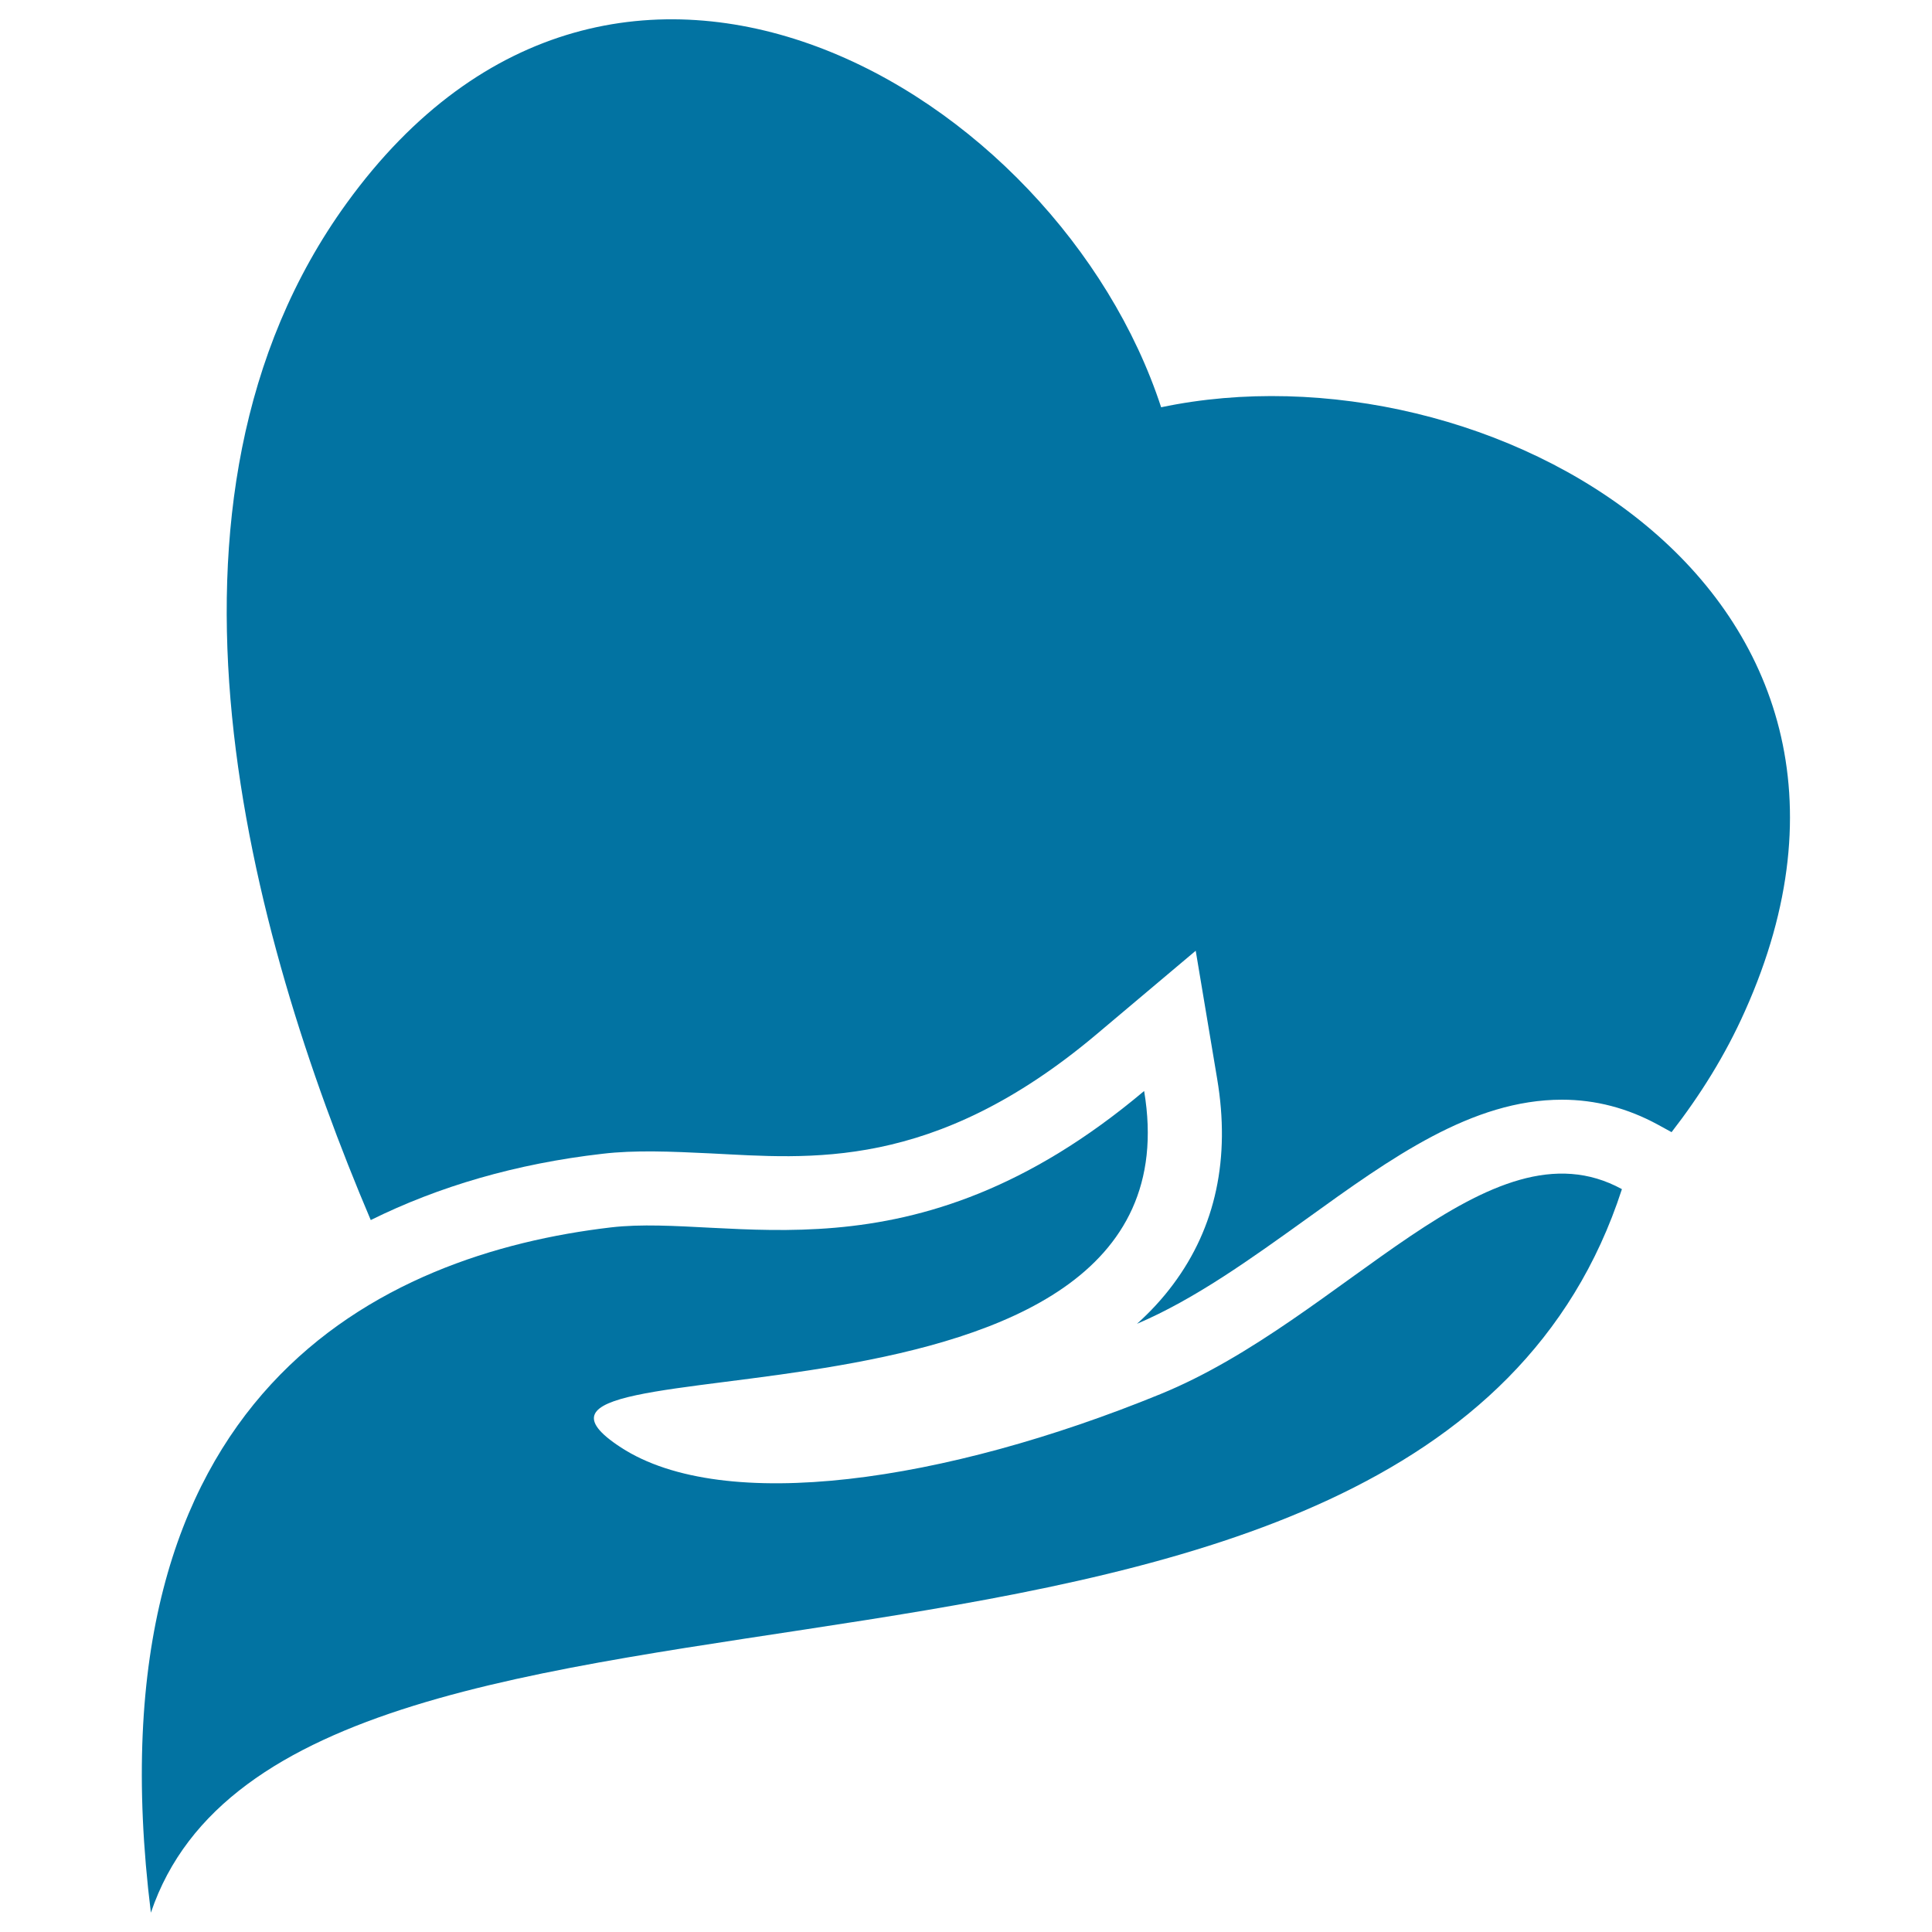
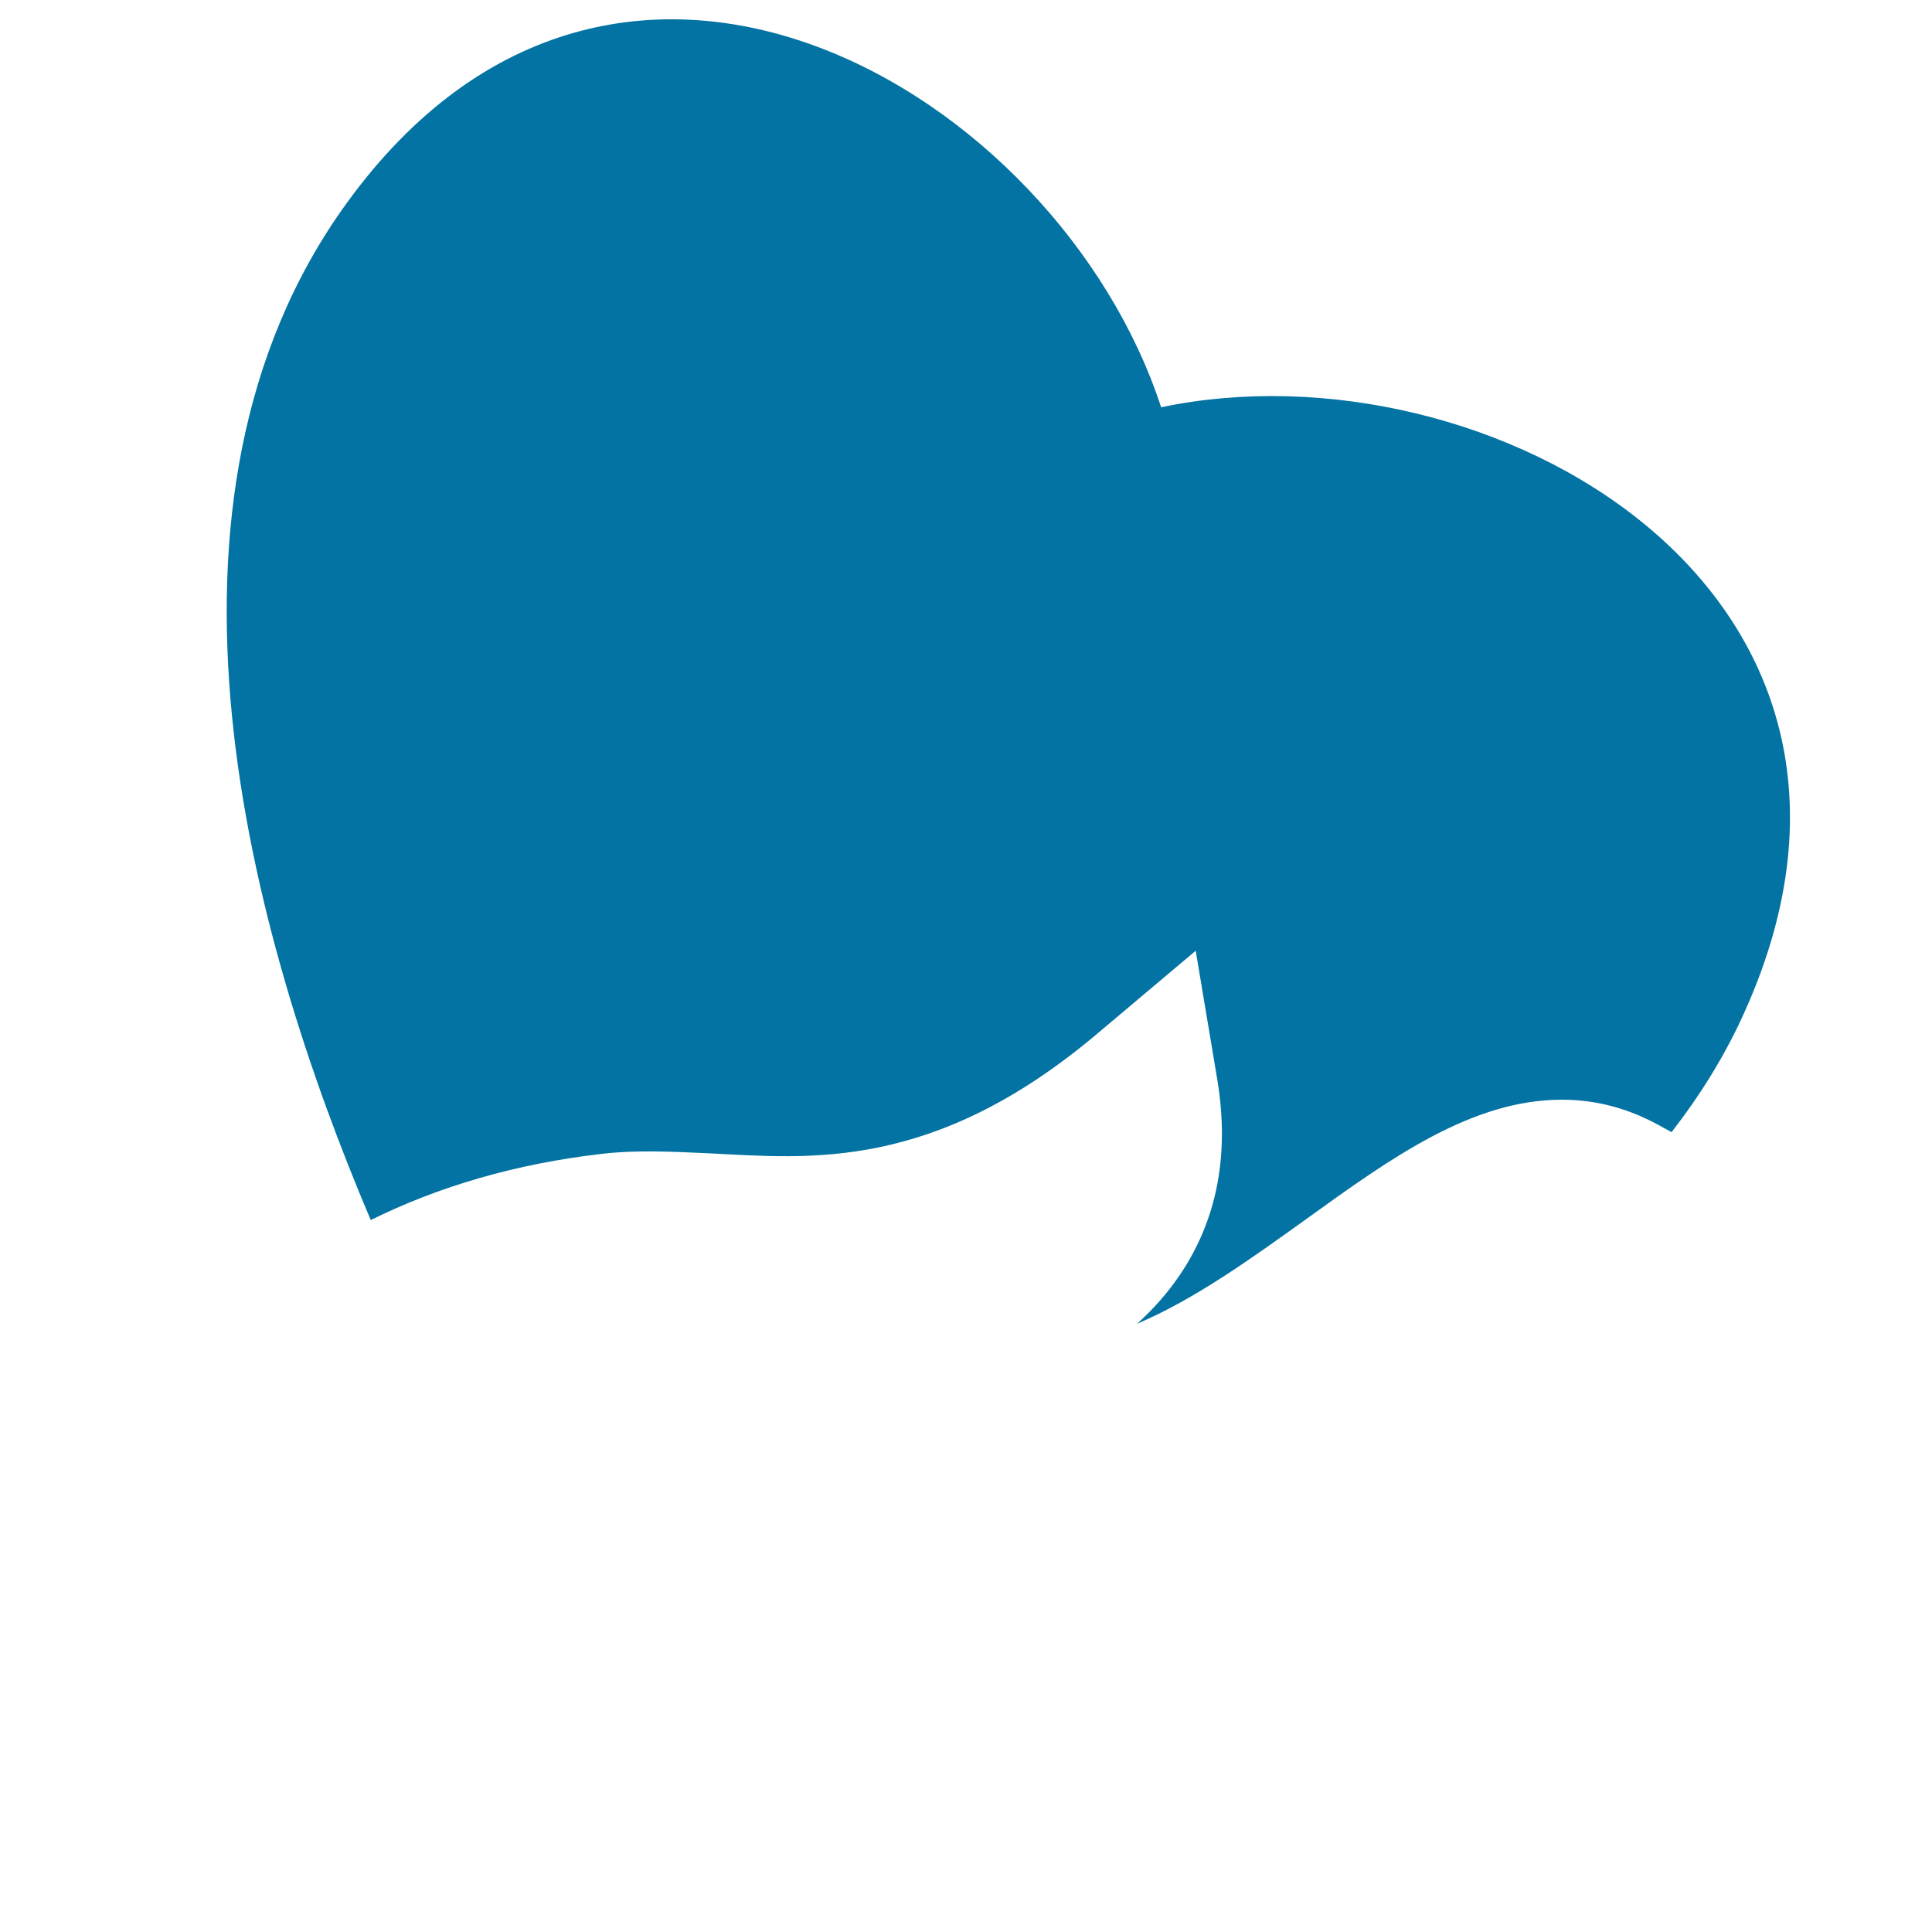
<svg xmlns="http://www.w3.org/2000/svg" viewBox="0 0 1000 1000" style="fill:#0273a2">
  <title>Hand Holding A Heart SVG icon</title>
  <g>
    <g>
      <path d="M601,210.8C547.6,47.4,319.6-88.5,179.4,105.2c-111.9,154.5-50.4,378.3,12.5,526.3c35.1-17.4,75.3-29.2,119.9-34.3c16.8-2,35.4-1.2,56.1-0.2c50.7,2.5,115,9.6,199.6-61.6l51.4-43.3l11.1,66.3c6.9,41-0.7,76.8-22.8,106.4c-5.5,7.4-11.8,14.2-18.7,20.4c30.1-12.8,59.3-33.9,87.6-54.2c44.1-31.8,85.8-61.8,132.4-61.8c17.4,0,33.9,4.4,49.4,12.8l7.3,4c14.8-19.1,27.8-39.8,38-62.7C1001.1,304.9,769.2,175.4,601,210.8z" />
-       <path d="M600.6,721.6c-111.5,45.6-225.9,62.3-279.2,27.6c-92.3-60.1,303.2,8.4,270.8-184.5c-121,101.9-213.7,63.3-276,70.6C198.3,649.1,44.5,719.7,78.1,990c74.3-220.4,659-58.7,761.4-374.5C770.7,577.8,696.1,682.6,600.6,721.6z" />
    </g>
  </g>
</svg>